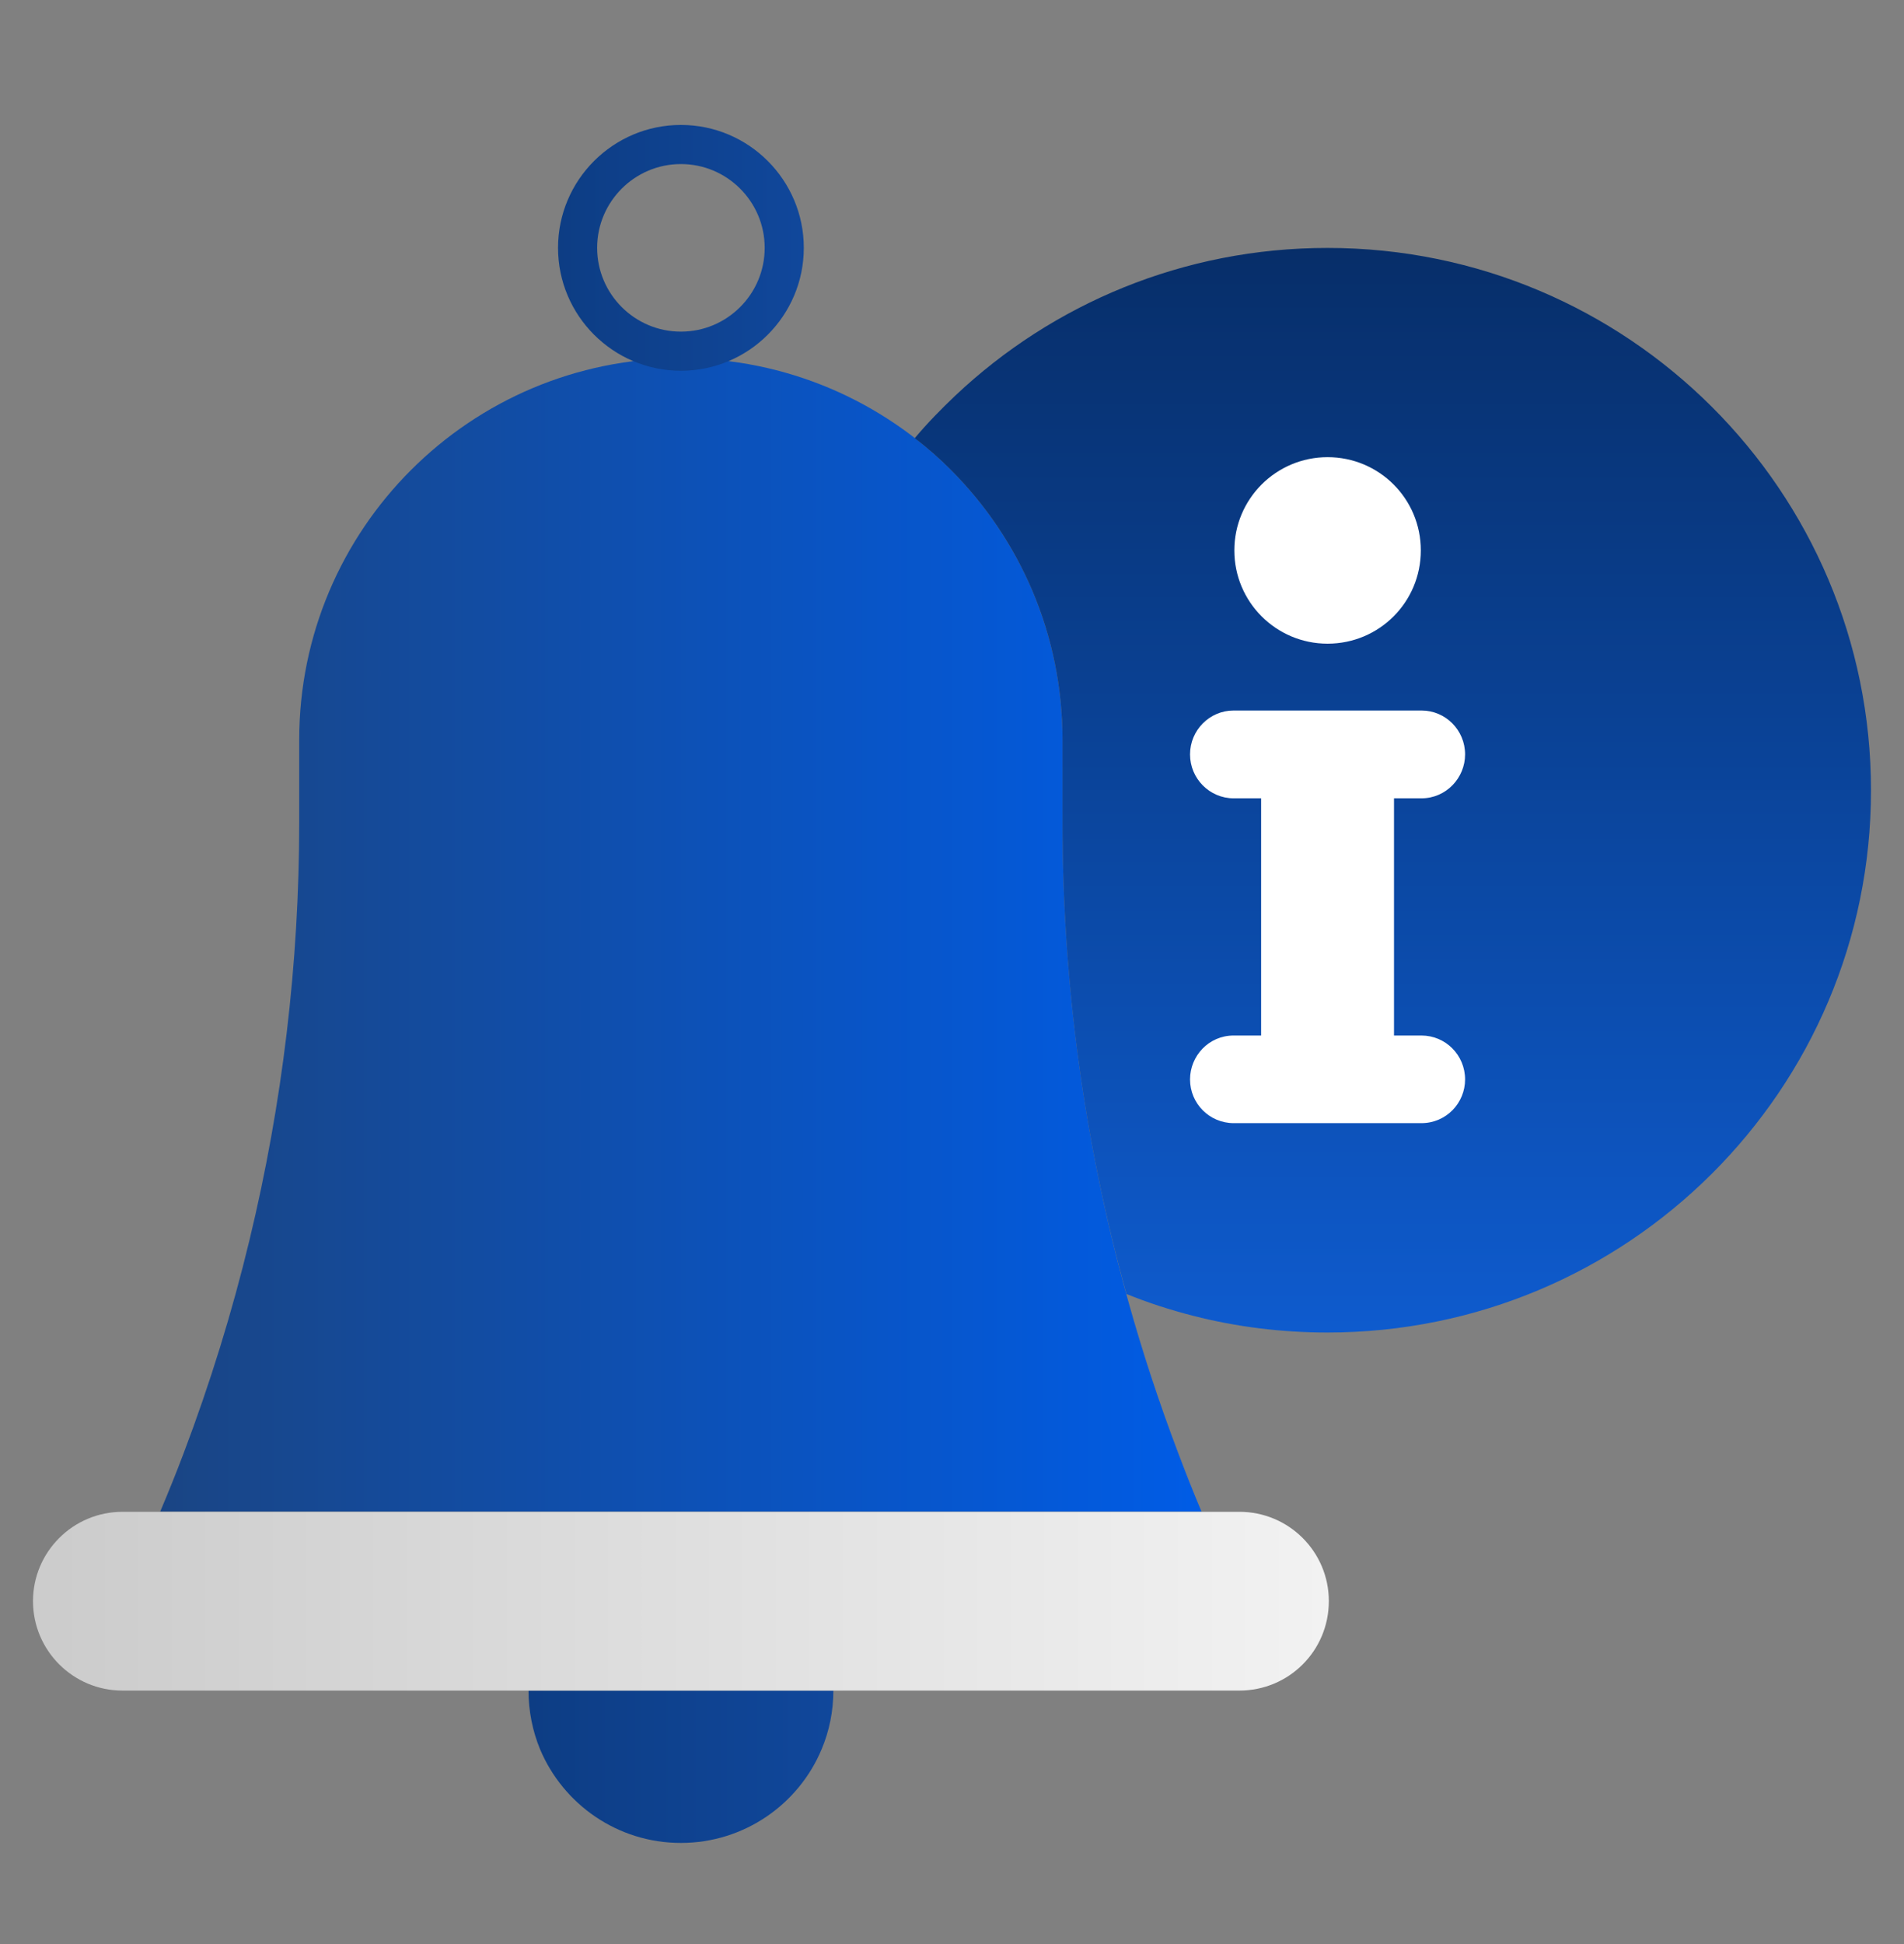
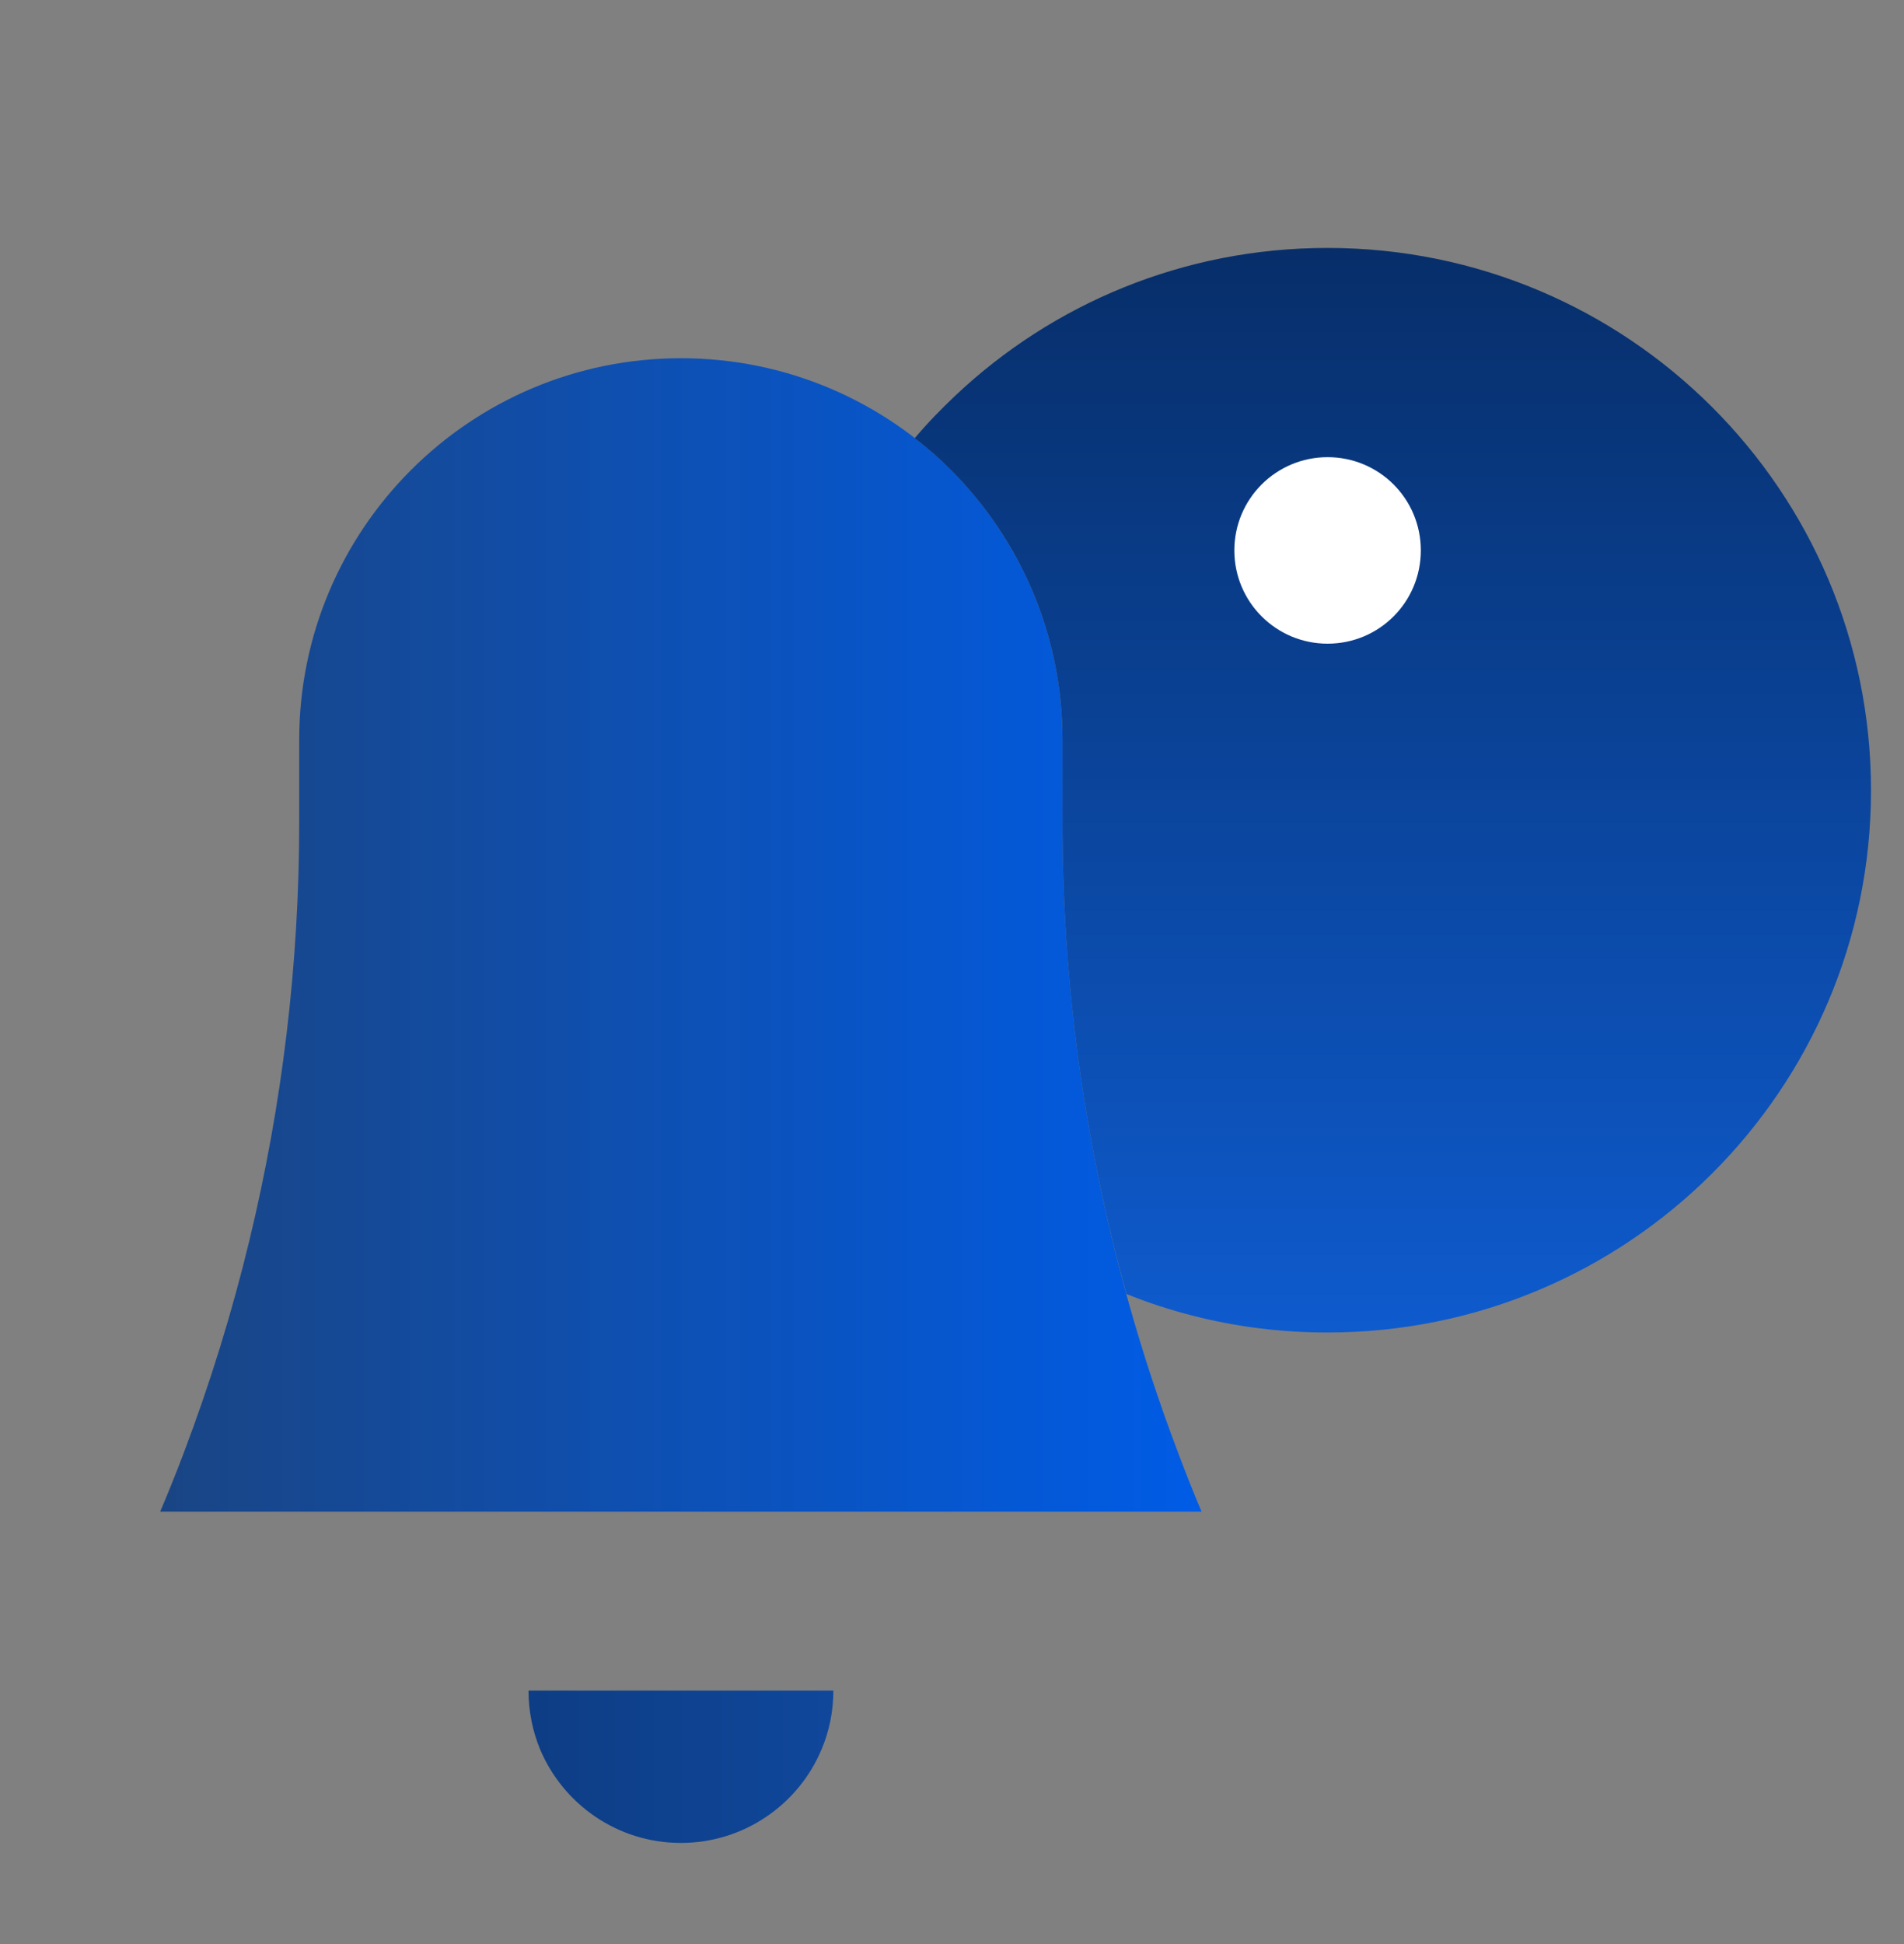
<svg xmlns="http://www.w3.org/2000/svg" width="48" height="49" viewBox="0 0 48 49" fill="none">
  <rect x="0" y="0" width="48" height="49" fill="#808080" stroke="none" />
  <path d="M21.009 42.611C21.009 43.133 20.905 43.636 20.713 44.09C20.136 45.475 18.761 46.451 17.164 46.451C15.567 46.451 14.197 45.475 13.615 44.09C13.428 43.636 13.324 43.133 13.324 42.611H21.009Z" fill="url(#paint0_linear_2981_380)" />
  <path d="M30.291 38.101H4.038C4.245 37.613 4.442 37.125 4.63 36.627C5.295 34.872 5.852 33.073 6.291 31.249C7.119 27.819 7.543 24.284 7.543 20.73V18.65C7.543 13.337 11.851 9.029 17.169 9.029C19.821 9.029 22.232 10.103 23.972 11.843C25.712 13.588 26.786 15.989 26.786 18.65V20.73C26.786 26.177 27.782 31.565 29.704 36.627C29.891 37.12 30.084 37.613 30.291 38.101Z" fill="url(#paint1_linear_2981_380)" />
-   <path d="M33.5 40.356C33.5 41.608 32.491 42.611 31.245 42.611H3.087C1.845 42.611 0.832 41.603 0.832 40.356C0.832 39.118 1.84 38.105 3.087 38.105H31.245C32.492 38.105 33.5 39.113 33.5 40.356Z" fill="url(#paint2_linear_2981_380)" />
  <path d="M47.168 19.922C47.168 27.469 41.036 33.586 33.465 33.586C32.302 33.586 31.168 33.443 30.089 33.167C29.507 33.019 28.945 32.837 28.398 32.615C27.328 28.755 26.786 24.763 26.786 20.73V18.65C26.786 15.989 25.712 13.588 23.971 11.843C23.686 11.557 23.38 11.286 23.06 11.045C23.38 10.665 23.725 10.31 24.085 9.97C26.535 7.658 29.837 6.249 33.465 6.249C41.036 6.249 47.168 12.371 47.168 19.922Z" fill="url(#paint3_linear_2981_380)" />
-   <path d="M36.935 27.207C36.935 27.802 36.459 28.309 35.833 28.309H31.103C30.491 28.309 30.001 27.814 30.001 27.207C30.001 26.618 30.469 26.1 31.103 26.1H31.793V20.122H31.103C30.491 20.122 30.001 19.622 30.001 19.015C30.001 18.407 30.491 17.908 31.103 17.908H35.833C36.445 17.908 36.935 18.403 36.935 19.015C36.935 19.606 36.46 20.122 35.833 20.122H35.143V26.1H35.833C36.445 26.1 36.935 26.595 36.935 27.207Z" fill="white" />
  <path d="M35.819 13.873C35.819 15.175 34.77 16.224 33.468 16.224C32.172 16.224 31.118 15.175 31.118 13.873C31.118 12.572 32.172 11.523 33.468 11.523C34.77 11.523 35.819 12.572 35.819 13.873Z" fill="white" />
-   <path d="M17.166 9.345C15.458 9.345 14.068 7.955 14.068 6.247C14.068 4.539 15.458 3.149 17.166 3.149C18.874 3.149 20.264 4.539 20.264 6.247C20.264 7.955 18.874 9.345 17.166 9.345ZM17.166 4.135C16.002 4.135 15.054 5.083 15.054 6.247C15.054 7.412 16.002 8.359 17.166 8.359C18.331 8.359 19.278 7.412 19.278 6.247C19.278 5.083 18.331 4.135 17.166 4.135Z" fill="url(#paint4_linear_2981_380)" />
  <defs>
    <linearGradient id="paint0_linear_2981_380" x1="13.324" y1="44.531" x2="21.009" y2="44.531" gradientUnits="userSpaceOnUse">
      <stop stop-color="#0D3D84" />
      <stop offset="1" stop-color="#10479B" />
    </linearGradient>
    <linearGradient id="paint1_linear_2981_380" x1="4.038" y1="23.565" x2="30.291" y2="23.565" gradientUnits="userSpaceOnUse">
      <stop stop-color="#1A4584" />
      <stop offset="1" stop-color="#005CE6" />
    </linearGradient>
    <linearGradient id="paint2_linear_2981_380" x1="0.832" y1="40.358" x2="33.5" y2="40.358" gradientUnits="userSpaceOnUse">
      <stop offset="0.017" stop-color="#CCCCCC" />
      <stop offset="1" stop-color="#F2F2F2" />
    </linearGradient>
    <linearGradient id="paint3_linear_2981_380" x1="35.114" y1="33.586" x2="35.114" y2="6.249" gradientUnits="userSpaceOnUse">
      <stop stop-color="#0E5BCE" />
      <stop offset="1" stop-color="#072E69" />
    </linearGradient>
    <linearGradient id="paint4_linear_2981_380" x1="14.068" y1="6.247" x2="20.264" y2="6.247" gradientUnits="userSpaceOnUse">
      <stop stop-color="#0D3D84" />
      <stop offset="1" stop-color="#10479B" />
    </linearGradient>
  </defs>
</svg>